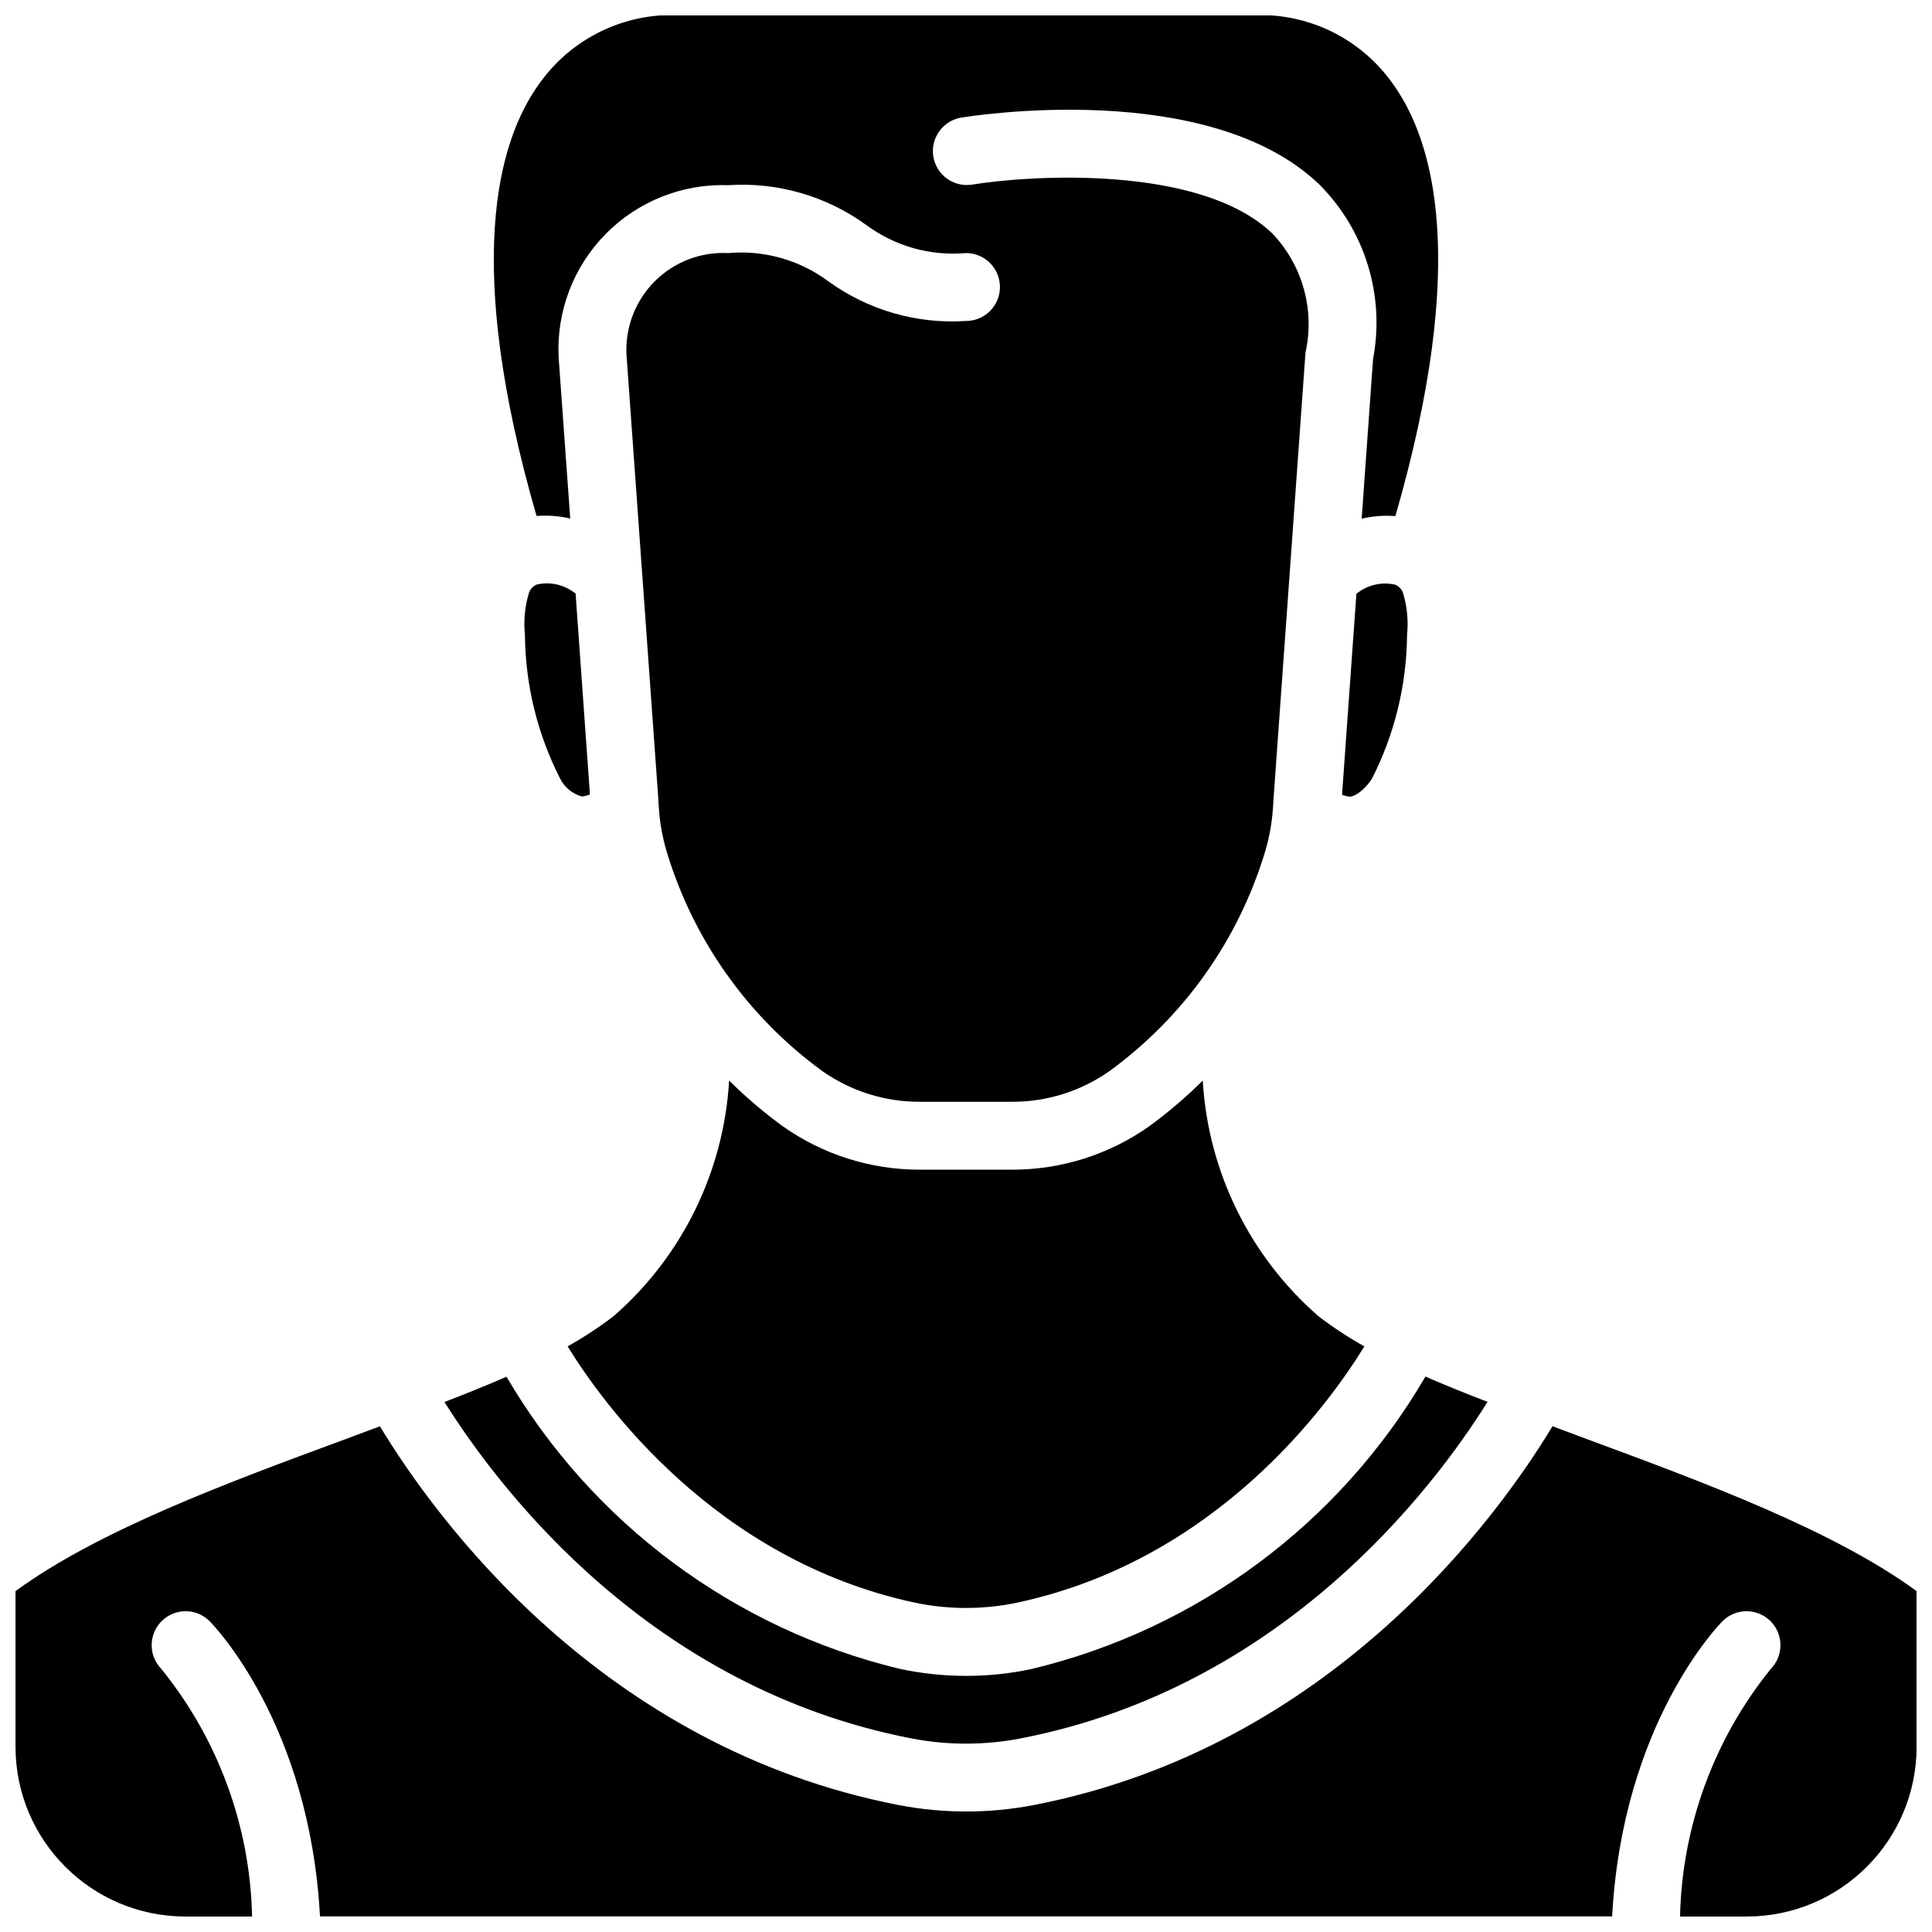
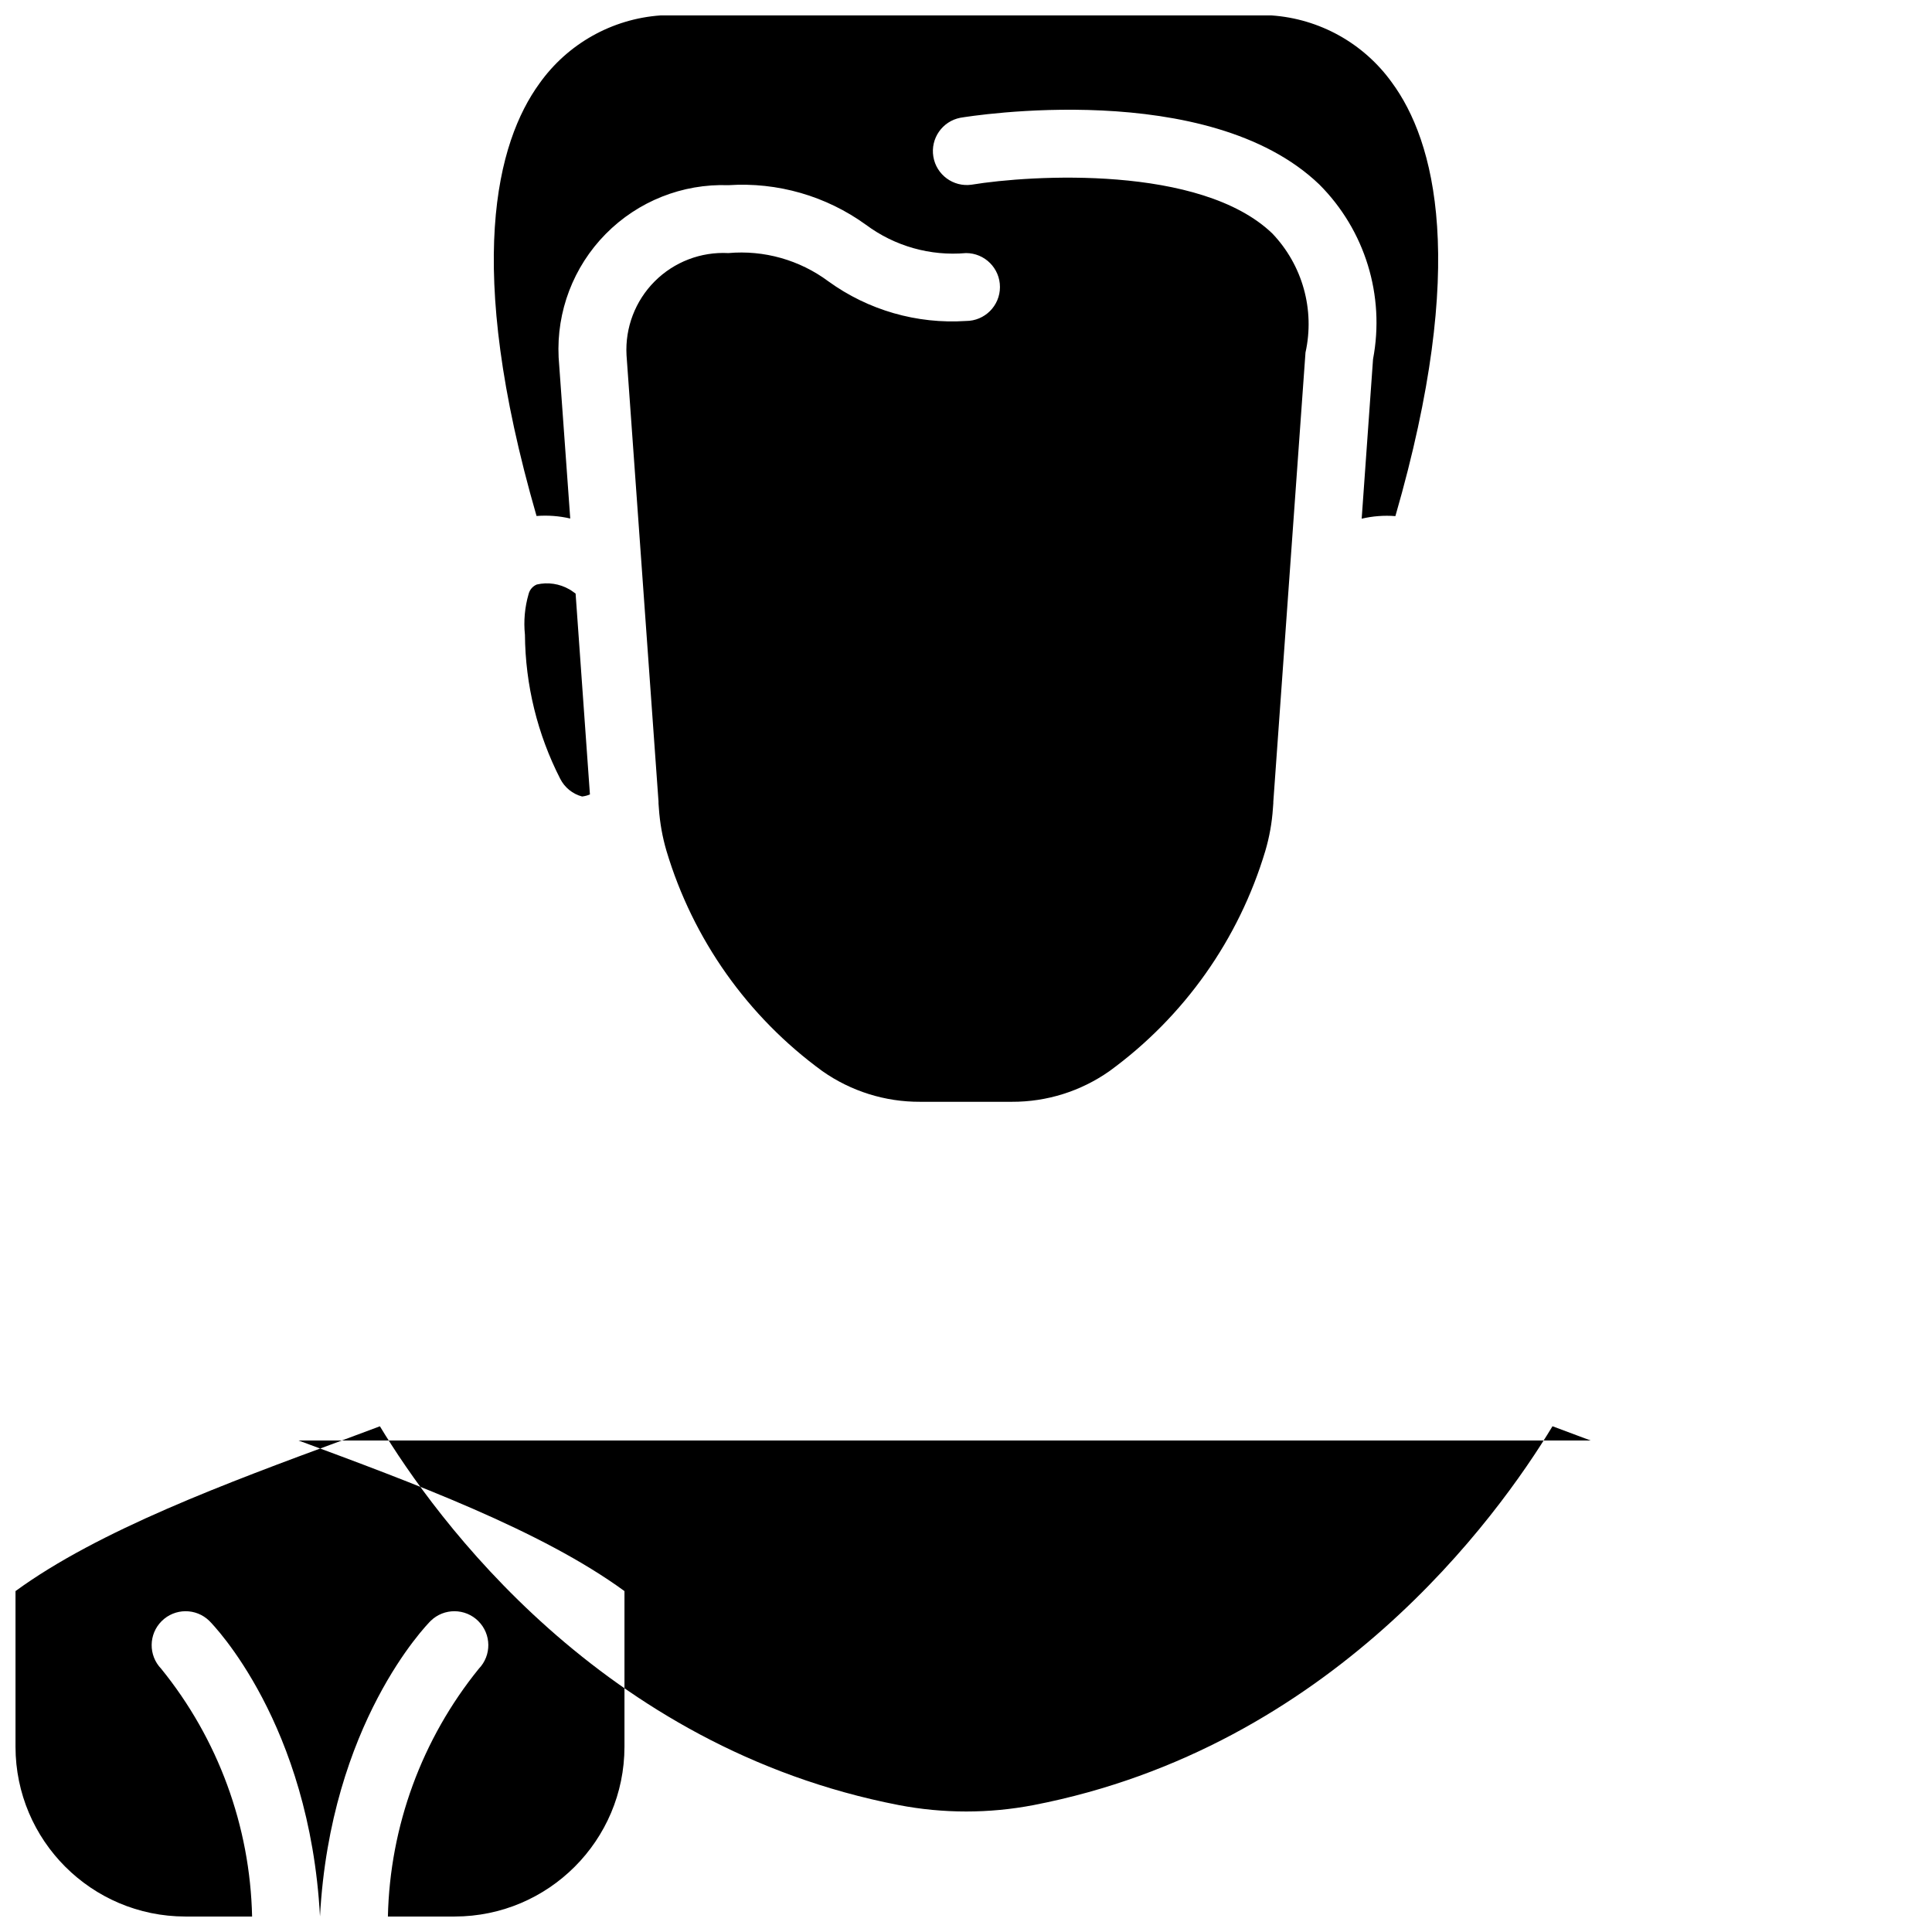
<svg xmlns="http://www.w3.org/2000/svg" width="800px" height="800px" version="1.1" viewBox="144 144 512 512">
  <defs>
    <clipPath id="b">
      <path d="m274 148.09h252v287.91h-252z" />
    </clipPath>
    <clipPath id="a">
      <path d="m148.09 521h503.81v130.9h-503.81z" />
    </clipPath>
  </defs>
-   <path d="m386.07 568.64c9.039 1.953 18.391 1.984 27.441 0.09 52.945-11.293 82.633-52.551 92.055-67.926-4.246-2.367-8.312-5.039-12.164-7.996-18.203-15.848-29.254-38.355-30.66-62.445-4.41 4.379-9.145 8.422-14.16 12.09-10.652 7.531-23.383 11.559-36.43 11.523h-24.289c-13.051 0.043-25.793-3.984-36.445-11.523-5.027-3.668-9.773-7.711-14.199-12.09-1.395 24.07-12.418 46.566-30.586 62.418-3.875 2.961-7.953 5.644-12.211 8.023 9.258 15.035 38.922 56.383 91.648 67.836z" />
  <path d="m296.54 301.3c-0.566-0.359-1.07-0.809-1.648-1.113-2.609-1.504-5.691-1.965-8.629-1.289-1.082 0.445-1.891 1.383-2.176 2.519-1.02 3.504-1.348 7.168-0.973 10.797 0.105 13.293 3.312 26.375 9.367 38.207 1.18 2.301 3.277 3.996 5.777 4.66 0.715-0.078 1.414-0.266 2.078-0.547z" />
  <g clip-path="url(#b)">
    <path d="m295.12 281.42-3.078-42.723c-0.602-12.164 3.922-24.02 12.473-32.691 8.547-8.672 20.34-13.363 32.512-12.93 13.012-0.863 25.918 2.856 36.48 10.508 7.613 5.66 17.043 8.324 26.496 7.484 4.969 0 8.996 4.027 8.996 8.996s-4.027 8.996-8.996 8.996c-13.016 0.859-25.922-2.856-36.484-10.508-7.613-5.66-17.043-8.324-26.492-7.484-7.277-0.387-14.379 2.34-19.527 7.496-5.148 5.156-7.863 12.262-7.465 19.539l8.477 118.3v0.477l0.098 1.32c0.258 3.828 0.934 7.621 2.016 11.301 7.016 23.441 21.52 43.934 41.293 58.344 7.586 5.344 16.652 8.191 25.93 8.141h24.293c9.266 0.043 18.316-2.805 25.891-8.141 19.777-14.41 34.281-34.91 41.293-58.352 1.086-3.68 1.762-7.465 2.016-11.293l0.102-1.355v-0.344l8.527-119.08c2.516-11.324-0.781-23.152-8.789-31.543-19-18.262-63.977-15.52-79.719-12.93-4.828 0.672-9.312-2.621-10.113-7.43-0.801-4.805 2.371-9.379 7.152-10.309 2.699-0.453 65.676-10.574 95.129 17.676 12.117 12.121 17.449 29.453 14.242 46.289l-3.012 42.285c2.922-0.688 5.938-0.918 8.934-0.684 19.359-67.008 10.426-99.469-0.93-114.91-7.457-10.375-19.145-16.891-31.891-17.777h-161.94c-12.863 0.914-24.641 7.543-32.098 18.066-11.211 15.465-20.02 47.906-0.746 114.59 2.992-0.234 6.008-0.008 8.934 0.672z" />
  </g>
  <g clip-path="url(#a)">
-     <path d="m565.54 525.75c-3.445-1.277-6.746-2.519-10.113-3.781-14.691 24.293-58.656 85.109-137.48 100.39-11.82 2.273-23.969 2.273-35.789 0-78.828-15.293-122.79-76.094-137.48-100.38-3.367 1.258-6.66 2.5-10.113 3.777-30.316 11.184-64.406 23.797-86.457 39.898v41.262c0.031 24.828 20.152 44.953 44.984 44.98h17.715c-0.523-23.961-9.004-47.066-24.105-65.676-3.402-3.535-3.34-9.148 0.137-12.609 3.477-3.465 9.09-3.5 12.613-0.082 1.141 1.141 26.586 27.25 29.348 78.332h342.43c2.766-51.082 28.207-77.191 29.348-78.332 3.523-3.418 9.137-3.383 12.613 0.082 3.477 3.461 3.539 9.074 0.137 12.609-15.09 18.617-23.566 41.719-24.102 65.676h17.715c24.828-0.027 44.953-20.152 44.98-44.98v-41.262c-22.051-16.102-56.137-28.715-86.367-39.906z" />
+     <path d="m565.54 525.75c-3.445-1.277-6.746-2.519-10.113-3.781-14.691 24.293-58.656 85.109-137.48 100.39-11.82 2.273-23.969 2.273-35.789 0-78.828-15.293-122.79-76.094-137.48-100.38-3.367 1.258-6.66 2.5-10.113 3.777-30.316 11.184-64.406 23.797-86.457 39.898v41.262c0.031 24.828 20.152 44.953 44.984 44.98h17.715c-0.523-23.961-9.004-47.066-24.105-65.676-3.402-3.535-3.34-9.148 0.137-12.609 3.477-3.465 9.09-3.5 12.613-0.082 1.141 1.141 26.586 27.25 29.348 78.332c2.766-51.082 28.207-77.191 29.348-78.332 3.523-3.418 9.137-3.383 12.613 0.082 3.477 3.461 3.539 9.074 0.137 12.609-15.09 18.617-23.566 41.719-24.102 65.676h17.715c24.828-0.027 44.953-20.152 44.98-44.98v-41.262c-22.051-16.102-56.137-28.715-86.367-39.906z" />
  </g>
-   <path d="m385.53 604.7c9.559 1.844 19.379 1.844 28.934 0 69.012-13.379 108.86-65.406 123.75-89.195-5.977-2.293-11.41-4.496-16.457-6.699-22.789 39.02-60.543 67.027-104.5 77.523-5.648 1.199-11.406 1.801-17.184 1.797-5.992 0-11.973-0.637-17.828-1.906-43.734-10.613-81.277-38.539-104.02-77.371-5.047 2.195-10.473 4.398-16.445 6.695 14.961 23.75 54.734 75.777 123.75 89.156z" />
-   <path d="m507.59 350.33c6.004-11.793 9.188-24.82 9.293-38.055 0.375-3.629 0.047-7.293-0.965-10.797-0.281-1.145-1.094-2.086-2.184-2.535-2.945-0.676-6.039-0.211-8.656 1.305-0.559 0.297-1.062 0.746-1.617 1.098l-3.809 53.293c0.629 0.238 1.281 0.402 1.945 0.488 1.141 0.09 3.832-1.441 5.992-4.797z" />
</svg>